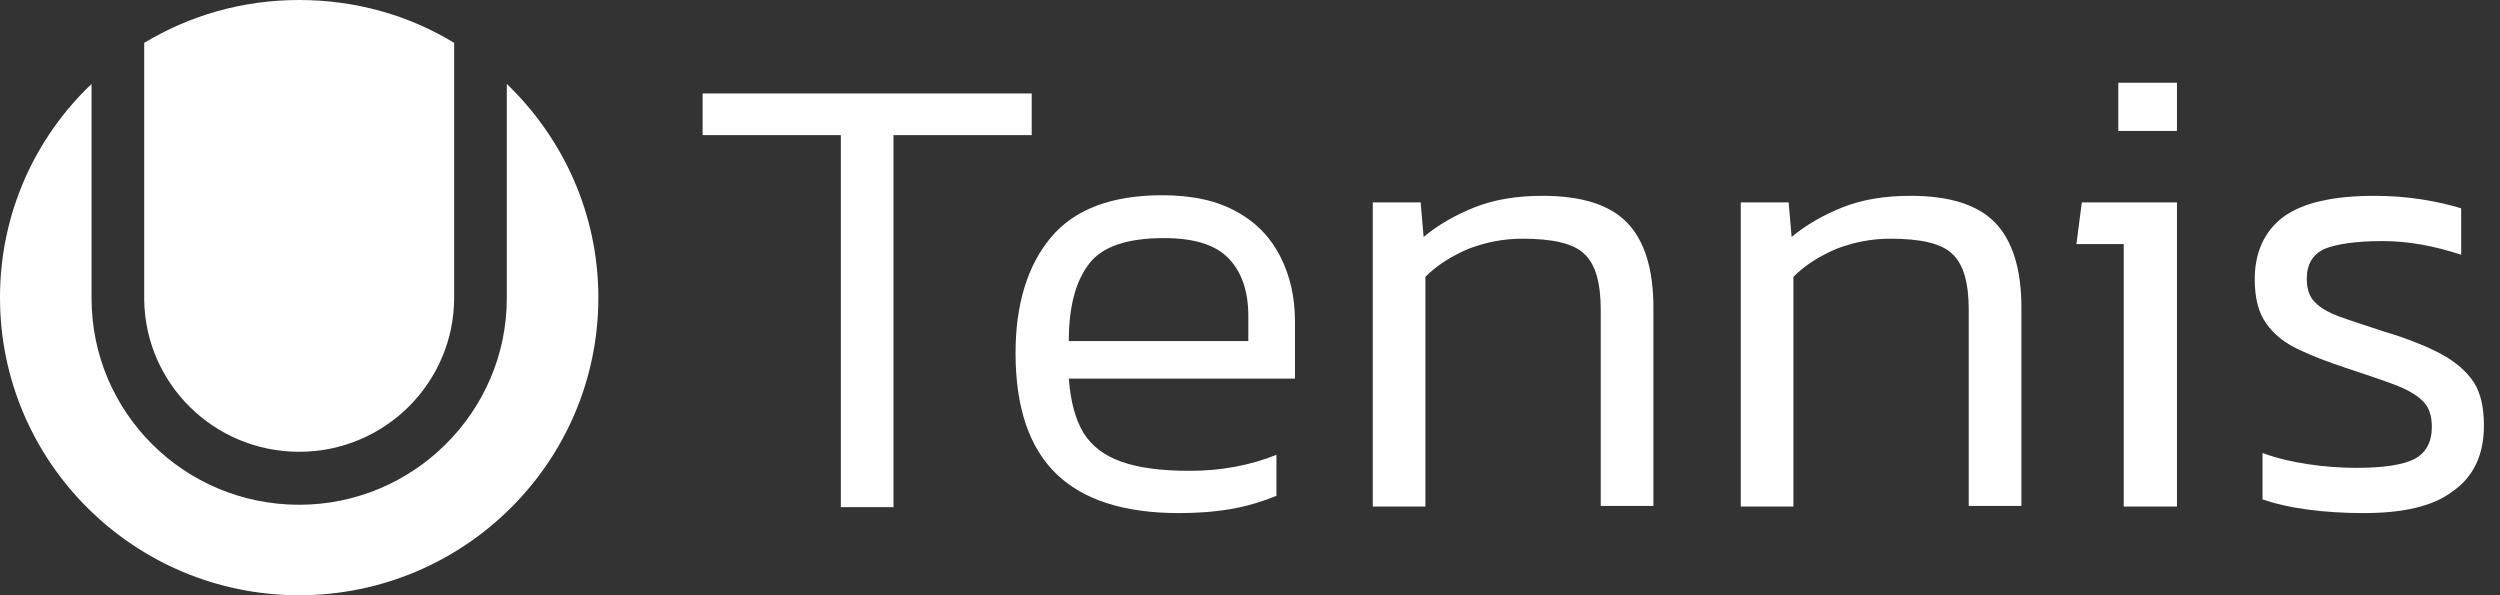
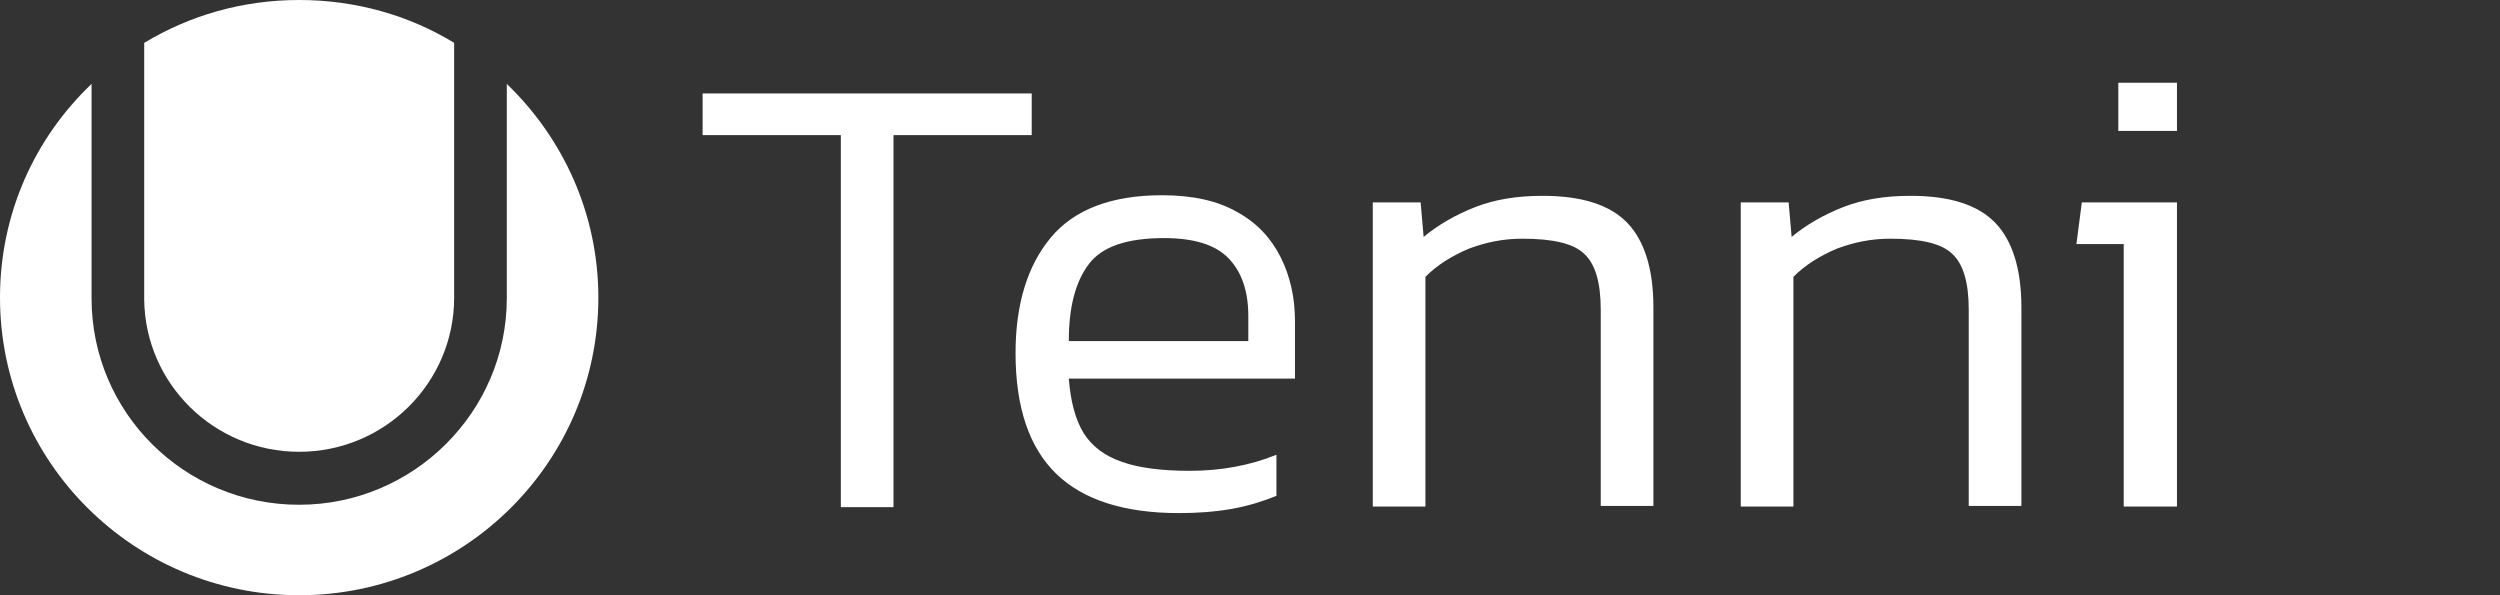
<svg xmlns="http://www.w3.org/2000/svg" width="126" height="30" viewBox="0 0 126 30" fill="none">
  <rect x="0" y="0" width="126" height="30" fill="#333333" stroke="none" />
  <path d="M42.378 25.56V6.81H35.412V4.71H51.998V6.81H45.032V25.56H42.378Z" fill="white" />
  <path d="M59.417 25.86C56.673 25.86 54.592 25.2 53.235 23.88C51.878 22.56 51.184 20.55 51.184 17.79C51.184 15.33 51.787 13.38 52.963 11.97C54.139 10.56 56.009 9.84 58.572 9.84C60.08 9.84 61.347 10.11 62.342 10.68C63.337 11.22 64.061 12 64.543 12.96C65.026 13.92 65.267 15 65.267 16.2V19.08H53.868C53.959 20.25 54.2 21.15 54.622 21.84C55.044 22.5 55.677 22.98 56.552 23.28C57.396 23.58 58.542 23.73 59.96 23.73C61.528 23.73 63.006 23.46 64.332 22.92V24.99C63.669 25.26 62.915 25.5 62.071 25.65C61.196 25.8 60.322 25.86 59.417 25.86ZM53.868 17.19H62.915V15.93C62.915 14.67 62.583 13.71 61.92 13.02C61.257 12.33 60.171 12 58.663 12C56.823 12 55.557 12.42 54.893 13.29C54.2 14.19 53.868 15.48 53.868 17.19Z" fill="white" />
  <path d="M69.188 25.56V10.2H71.6L71.751 11.94C72.475 11.34 73.349 10.83 74.344 10.44C75.34 10.05 76.455 9.87 77.752 9.87C79.712 9.87 81.13 10.32 82.004 11.22C82.879 12.12 83.331 13.56 83.331 15.48V25.5H80.677V15.6C80.677 14.25 80.406 13.32 79.863 12.81C79.32 12.27 78.265 12.03 76.727 12.03C75.762 12.03 74.887 12.21 74.013 12.54C73.168 12.9 72.444 13.35 71.841 13.95V25.53H69.188V25.56Z" fill="white" />
  <path d="M87.734 25.56V10.2H90.147L90.298 11.94C91.022 11.34 91.896 10.83 92.891 10.44C93.886 10.05 95.002 9.87 96.299 9.87C98.259 9.87 99.677 10.32 100.551 11.22C101.426 12.12 101.878 13.56 101.878 15.48V25.5H99.224V15.6C99.224 14.25 98.953 13.32 98.41 12.81C97.867 12.27 96.812 12.03 95.274 12.03C94.309 12.03 93.434 12.21 92.559 12.54C91.715 12.9 90.991 13.35 90.388 13.95V25.53H87.734V25.56Z" fill="white" />
  <path d="M107.035 25.56V12.3H104.652L104.924 10.2H109.719V25.53H107.035V25.56ZM106.763 6.6V4.17H109.719V6.6H106.763Z" fill="white" />
-   <path d="M119.127 25.86C118.132 25.86 117.167 25.8 116.292 25.68C115.388 25.56 114.634 25.38 114.031 25.17V22.83C114.754 23.1 115.539 23.28 116.353 23.4C117.167 23.52 117.981 23.58 118.765 23.58C120.122 23.58 121.118 23.43 121.691 23.13C122.264 22.83 122.565 22.29 122.565 21.51C122.565 20.94 122.414 20.49 122.083 20.19C121.781 19.89 121.298 19.62 120.665 19.38C120.032 19.14 119.218 18.87 118.223 18.54C117.318 18.24 116.534 17.94 115.84 17.61C115.147 17.28 114.604 16.86 114.212 16.29C113.82 15.75 113.639 15 113.639 14.07C113.639 12.72 114.121 11.67 115.056 10.95C116.021 10.23 117.559 9.87 119.67 9.87C120.484 9.87 121.299 9.93 122.052 10.05C122.806 10.17 123.47 10.32 124.043 10.5V12.84C122.686 12.39 121.359 12.15 120.092 12.15C118.735 12.15 117.77 12.3 117.167 12.54C116.564 12.81 116.262 13.32 116.262 14.04C116.262 14.55 116.383 14.94 116.654 15.21C116.926 15.51 117.348 15.75 117.921 15.96C118.494 16.17 119.248 16.41 120.153 16.71C121.359 17.07 122.324 17.46 123.048 17.85C123.771 18.24 124.314 18.72 124.676 19.26C125.038 19.83 125.189 20.55 125.189 21.45C125.189 22.95 124.646 24.06 123.59 24.78C122.595 25.53 121.087 25.86 119.127 25.86Z" fill="white" />
  <path d="M7.268 15.12C7.328 19.35 10.796 22.77 15.078 22.77C19.391 22.77 22.889 19.29 22.889 15C22.889 14.88 22.889 2.16 22.889 2.16C20.627 0.78 17.943 0 15.078 0C12.213 0 9.56 0.78 7.268 2.16V15.12Z" fill="white" />
  <path d="M25.543 4.23V15.03C25.543 20.76 20.838 25.44 15.078 25.44C9.288 25.44 4.614 20.79 4.614 15.03V4.23C1.749 6.96 0 10.77 0 15C0 23.28 6.755 30 15.078 30C23.402 30 30.157 23.28 30.157 15C30.157 10.77 28.378 6.96 25.543 4.23Z" fill="white" />
</svg>